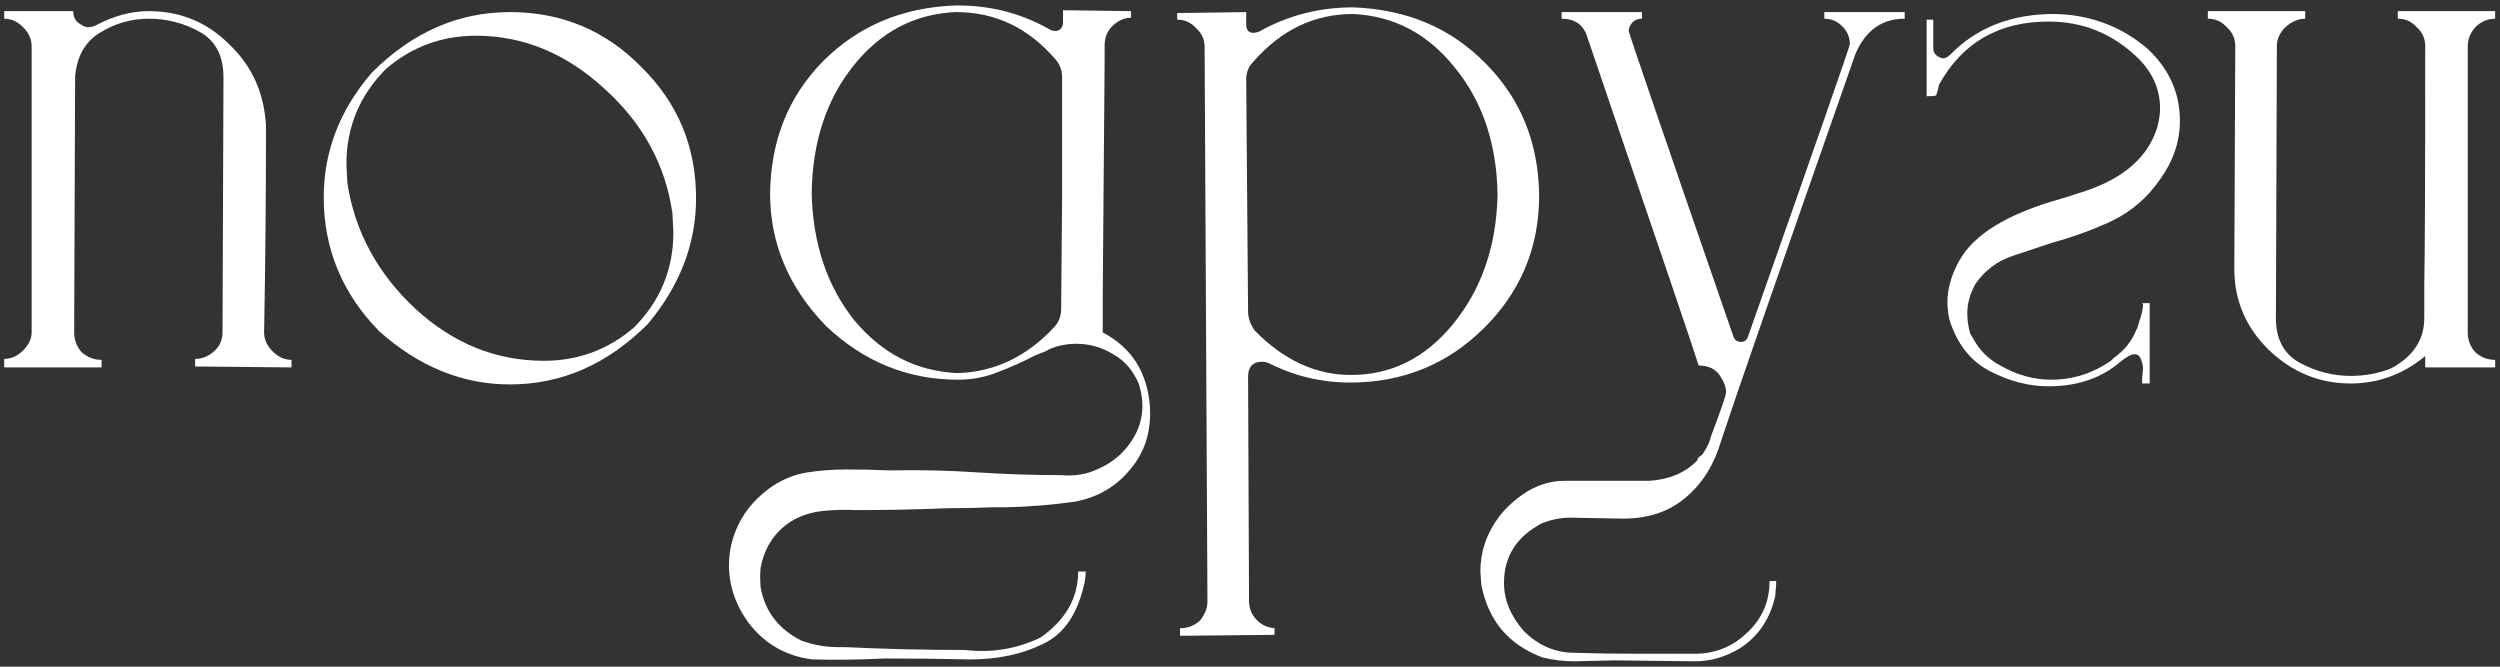
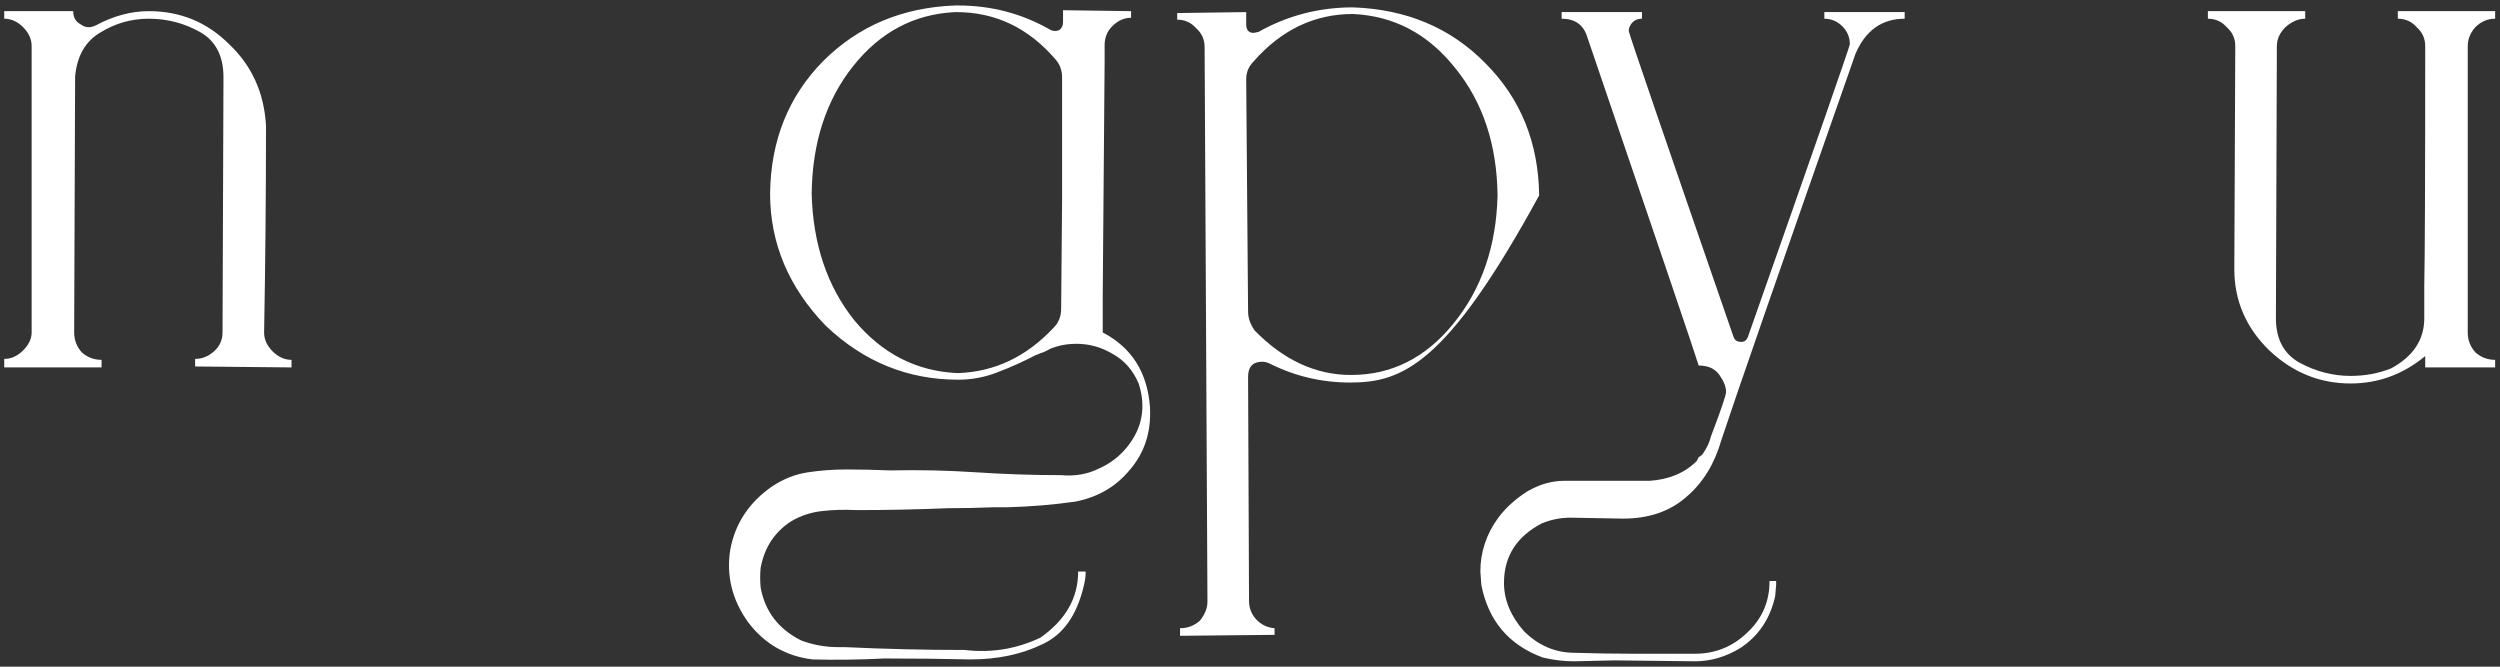
<svg xmlns="http://www.w3.org/2000/svg" width="330" height="88" viewBox="0 0 330 88" fill="none">
  <rect x="0" y="0" width="330" height="88" fill="#333333" stroke="none" />
  <path d="M38.48 48.499L25.756 48.374V47.376C26.671 47.376 27.503 47.043 28.251 46.378C29 45.713 29.374 44.881 29.374 43.883L29.499 10.204C29.499 7.377 28.459 5.381 26.38 4.216C24.301 3.052 22.056 2.47 19.644 2.47C17.316 2.47 15.154 3.094 13.158 4.341C11.245 5.505 10.164 7.418 9.915 10.079L9.79 43.883C9.79 44.881 10.123 45.754 10.788 46.503C11.536 47.168 12.409 47.501 13.407 47.501V48.499H0.559V47.376C1.474 47.376 2.306 47.002 3.054 46.253C3.803 45.505 4.177 44.715 4.177 43.883V6.088C4.177 5.173 3.803 4.341 3.054 3.593C2.306 2.844 1.474 2.47 0.559 2.47V1.472H9.665C9.665 2.304 9.998 2.886 10.663 3.219C10.996 3.468 11.328 3.593 11.661 3.593C11.994 3.593 12.326 3.51 12.659 3.343C14.987 2.096 17.316 1.472 19.644 1.472C23.802 1.472 27.337 2.928 30.247 5.838C33.241 8.665 34.862 12.241 35.112 16.566C35.112 25.713 35.029 34.819 34.862 43.883C34.862 44.798 35.237 45.63 35.985 46.378C36.733 47.127 37.565 47.501 38.48 47.501V48.499Z" fill="white" />
-   <path d="M67.307 50.744C61.07 50.744 55.332 48.416 50.093 43.759C45.187 38.769 42.734 32.865 42.734 26.046C42.734 19.975 44.854 14.487 49.095 9.58C54.417 4.258 60.488 1.597 67.307 1.597C74.126 1.597 79.906 4.009 84.646 8.832C89.469 13.572 91.881 19.351 91.881 26.171C91.881 32.158 89.76 37.688 85.519 42.761C80.197 48.083 74.126 50.744 67.307 50.744ZM71.798 47.626C76.288 47.626 80.238 46.17 83.648 43.26C87.141 39.767 88.887 35.567 88.887 30.661L88.762 28.166C87.847 21.763 84.854 16.275 79.781 11.701C74.708 7.044 69.053 4.715 62.816 4.715C58.326 4.715 54.376 6.171 50.966 9.081C47.474 12.574 45.727 16.773 45.727 21.68L45.852 24.175C46.85 30.578 49.844 36.108 54.833 40.765C59.823 45.339 65.478 47.626 71.798 47.626Z" fill="white" />
  <path d="M126.101 1.597C120.695 1.846 116.205 4.216 112.629 8.707C109.053 13.198 107.224 18.811 107.141 25.547C107.307 32.2 109.178 37.771 112.754 42.262C116.413 46.669 120.945 48.998 126.35 49.247H126.475C131.298 49.081 135.498 47.085 139.074 43.26C139.739 42.594 140.072 41.763 140.072 40.765L140.196 26.295V10.204C140.196 9.289 139.905 8.499 139.323 7.834C135.747 3.676 131.381 1.597 126.226 1.597H126.101ZM145.56 43.883C149.385 45.879 151.464 49.164 151.797 53.738V53.862C151.963 57.023 151.09 59.725 149.177 61.97C147.348 64.216 144.936 65.629 141.943 66.212C139.032 66.627 136.038 66.877 132.961 66.96H131.09C129.095 67.043 127.099 67.085 125.103 67.085C121.028 67.251 116.995 67.334 113.003 67.334C111.506 67.251 110.01 67.293 108.513 67.459C107.016 67.625 105.644 68.083 104.396 68.831C102.234 70.245 100.904 72.282 100.405 74.943C100.322 75.775 100.322 76.648 100.405 77.563C100.987 80.723 102.775 83.051 105.768 84.548C107.348 85.13 108.97 85.421 110.633 85.421H111.506C116.829 85.671 122.109 85.796 127.348 85.796C130.841 86.211 134.167 85.671 137.327 84.174C140.654 81.845 142.317 78.935 142.317 75.442H143.315C143.315 76.024 143.232 76.648 143.065 77.313C142.151 81.222 140.321 83.8 137.577 85.047C134.833 86.378 131.672 87.043 128.097 87.043C124.438 86.96 120.654 86.918 116.745 86.918C113.502 87.085 110.342 87.126 107.265 87.043C103.773 86.627 100.945 85.005 98.783 82.178C96.621 79.184 95.831 75.941 96.413 72.448C97.078 69.039 98.908 66.295 101.902 64.216C103.398 63.218 104.978 62.594 106.642 62.345C108.305 62.095 110.01 61.97 111.756 61.97C113.669 61.97 115.581 62.012 117.494 62.095C121.319 62.012 125.103 62.095 128.845 62.345C132.587 62.594 136.329 62.719 140.072 62.719C141.901 62.885 143.564 62.594 145.061 61.846C146.558 61.18 147.805 60.224 148.803 58.977C150.799 56.482 151.298 53.696 150.3 50.619C149.552 48.873 148.429 47.584 146.932 46.752C145.435 45.838 143.814 45.38 142.067 45.38C140.903 45.38 139.78 45.588 138.699 46.004C138.117 46.337 137.66 46.544 137.327 46.628C137.161 46.711 136.953 46.794 136.704 46.877C135.124 47.709 133.46 48.457 131.714 49.122C130.051 49.788 128.305 50.12 126.475 50.12C119.822 50.12 114.001 47.75 109.012 43.01C104.105 37.938 101.652 32.116 101.652 25.547C101.735 18.561 104.064 12.74 108.637 8.083C113.294 3.426 119.115 0.973 126.101 0.724H126.475C130.882 0.724 134.957 1.805 138.699 3.967C139.115 4.133 139.489 4.133 139.822 3.967C140.155 3.718 140.321 3.385 140.321 2.969V1.348L149.302 1.472V2.345C148.387 2.345 147.556 2.72 146.807 3.468C146.142 4.133 145.81 4.965 145.81 5.963V8.083L145.56 39.019V43.883Z" fill="white" />
-   <path d="M155.766 83.924V82.927C156.764 82.927 157.637 82.594 158.386 81.929C159.051 81.097 159.384 80.265 159.384 79.434L159.009 6.212C159.009 5.214 158.635 4.383 157.887 3.718C157.221 2.969 156.39 2.595 155.392 2.595V1.722L164.498 1.597V3.219C164.498 3.967 164.831 4.341 165.496 4.341L166.119 4.216C169.945 2.054 174.103 0.973 178.593 0.973C185.662 1.223 191.483 3.676 196.057 8.333C200.714 12.99 203.084 18.811 203.167 25.796C203.167 32.699 200.714 38.561 195.807 43.384C190.984 48.124 185.121 50.495 178.219 50.495C174.477 50.495 170.943 49.663 167.616 48C167.284 47.833 166.951 47.75 166.618 47.75C165.371 47.75 164.747 48.416 164.747 49.746L164.872 79.309C164.872 80.224 165.163 81.014 165.745 81.679C166.411 82.427 167.242 82.843 168.24 82.927V83.8L155.766 83.924ZM178.344 49.497C183.666 49.497 188.157 47.251 191.816 42.761C195.558 38.187 197.512 32.532 197.678 25.796C197.595 19.06 195.724 13.447 192.065 8.957C188.489 4.466 183.999 2.096 178.593 1.846C173.521 1.846 169.155 3.925 165.496 8.083C164.831 8.749 164.498 9.539 164.498 10.453L164.747 41.139C164.747 41.971 165.038 42.802 165.621 43.634C169.446 47.542 173.687 49.497 178.344 49.497Z" fill="white" />
+   <path d="M155.766 83.924V82.927C156.764 82.927 157.637 82.594 158.386 81.929C159.051 81.097 159.384 80.265 159.384 79.434L159.009 6.212C159.009 5.214 158.635 4.383 157.887 3.718C157.221 2.969 156.39 2.595 155.392 2.595V1.722L164.498 1.597V3.219C164.498 3.967 164.831 4.341 165.496 4.341L166.119 4.216C169.945 2.054 174.103 0.973 178.593 0.973C185.662 1.223 191.483 3.676 196.057 8.333C200.714 12.99 203.084 18.811 203.167 25.796C190.984 48.124 185.121 50.495 178.219 50.495C174.477 50.495 170.943 49.663 167.616 48C167.284 47.833 166.951 47.75 166.618 47.75C165.371 47.75 164.747 48.416 164.747 49.746L164.872 79.309C164.872 80.224 165.163 81.014 165.745 81.679C166.411 82.427 167.242 82.843 168.24 82.927V83.8L155.766 83.924ZM178.344 49.497C183.666 49.497 188.157 47.251 191.816 42.761C195.558 38.187 197.512 32.532 197.678 25.796C197.595 19.06 195.724 13.447 192.065 8.957C188.489 4.466 183.999 2.096 178.593 1.846C173.521 1.846 169.155 3.925 165.496 8.083C164.831 8.749 164.498 9.539 164.498 10.453L164.747 41.139C164.747 41.971 165.038 42.802 165.621 43.634C169.446 47.542 173.687 49.497 178.344 49.497Z" fill="white" />
  <path d="M223.724 87.292L213.122 87.168L207.758 87.292C206.427 87.292 205.055 87.126 203.641 86.793C199.151 85.13 196.448 81.929 195.533 77.189L195.409 75.442C195.409 72.864 196.199 70.494 197.779 68.332C198.777 67.001 200.066 65.837 201.646 64.839C203.226 63.925 204.847 63.467 206.51 63.467H217.737C220.315 63.301 222.394 62.428 223.974 60.848C224.057 60.681 224.14 60.515 224.223 60.349C224.39 60.266 224.556 60.141 224.722 59.975C225.304 59.143 225.679 58.353 225.845 57.605C227.175 54.112 227.841 52.158 227.841 51.742C227.841 51.077 227.55 50.328 226.967 49.497C226.385 48.665 225.471 48.249 224.223 48.249C224.057 47.584 219.151 33.114 209.504 4.84C209.005 3.26 207.883 2.47 206.136 2.47V1.597H216.739V2.47C216.157 2.47 215.699 2.678 215.367 3.094C215.117 3.426 214.993 3.759 214.993 4.092C214.993 4.341 219.608 17.813 228.839 44.507C229.005 44.923 229.338 45.131 229.836 45.131C230.252 45.131 230.543 44.923 230.71 44.507C239.691 18.977 244.181 6.088 244.181 5.838C244.181 4.923 243.849 4.133 243.184 3.468C242.518 2.803 241.728 2.47 240.813 2.47V1.597H251.416V2.47C248.423 2.47 246.26 4.009 244.93 7.085C234.784 36.025 228.88 53.031 227.217 58.103C226.302 61.264 224.764 63.758 222.602 65.588C220.44 67.501 217.654 68.457 214.244 68.457L207.259 68.332C206.011 68.332 204.764 68.582 203.517 69.081C200.19 70.827 198.527 73.446 198.527 76.939C198.527 79.184 199.4 81.305 201.147 83.301C203.059 85.213 205.305 86.17 207.883 86.17C210.544 86.253 213.163 86.294 215.741 86.294C218.402 86.294 221.063 86.294 223.724 86.294C226.385 86.294 228.672 85.38 230.585 83.55C232.581 81.721 233.579 79.434 233.579 76.69H234.452V77.189L234.327 78.685C233.662 81.679 232.123 83.966 229.712 85.546C227.799 86.71 225.803 87.292 223.724 87.292Z" fill="white" />
-   <path d="M270.409 50.993C267.831 50.993 265.253 50.328 262.675 48.998C260.097 47.667 258.309 45.38 257.311 42.137C257.145 41.389 257.062 40.64 257.062 39.892C257.062 38.145 257.561 36.358 258.558 34.528C260.471 30.952 265.045 28.166 272.28 26.171L275.398 25.173C280.471 23.426 283.589 20.64 284.754 16.815C285.003 15.9 285.128 15.069 285.128 14.32C285.128 11.825 284.171 9.622 282.259 7.709C278.932 4.466 274.982 2.844 270.409 2.844C263.839 2.844 259.016 5.63 255.939 11.202C255.856 11.701 255.773 12.033 255.69 12.2C255.69 12.283 255.648 12.408 255.565 12.574C255.565 12.657 255.149 12.699 254.317 12.699V2.595H255.191V6.337C255.191 6.919 255.482 7.335 256.064 7.584L256.438 7.709C256.771 7.709 257.103 7.543 257.436 7.21C260.929 3.634 265.502 1.846 271.157 1.846C275.897 1.93 280.014 3.468 283.506 6.462C286.334 9.123 287.747 12.283 287.747 15.942C287.747 18.686 286.874 21.264 285.128 23.676C283.465 26.087 281.344 27.917 278.766 29.164C276.271 30.328 273.652 31.285 270.908 32.033L265.669 33.779C263.673 34.445 262.051 35.651 260.804 37.397C260.055 38.727 259.681 40.058 259.681 41.389C259.681 42.22 259.806 43.093 260.055 44.008L260.43 44.632C261.261 46.212 262.467 47.418 264.047 48.249C266.209 49.497 268.454 50.12 270.783 50.12C273.61 50.12 276.23 49.289 278.641 47.626L279.016 47.251C280.429 46.253 281.427 45.006 282.009 43.509C282.092 43.426 282.176 43.218 282.259 42.885C282.342 42.553 282.467 42.137 282.633 41.638C282.799 41.056 282.882 40.557 282.882 40.141L282.758 40.016H283.756V50.619H282.758V49.995L282.882 48.623C282.882 48.291 282.799 47.917 282.633 47.501C282.467 47.002 282.176 46.752 281.76 46.752C281.344 46.752 280.72 47.085 279.889 47.75C277.394 49.912 274.234 50.993 270.409 50.993Z" fill="white" />
  <path d="M310.274 50.619C306.2 50.619 302.624 49.164 299.547 46.253C296.47 43.26 294.931 39.684 294.931 35.526L295.056 6.088C295.056 5.09 294.682 4.258 293.934 3.593C293.268 2.844 292.437 2.47 291.439 2.47V1.472H304.287V2.47C303.372 2.47 302.499 2.844 301.667 3.593C300.919 4.341 300.545 5.173 300.545 6.088L300.42 42.012C300.42 44.757 301.459 46.711 303.538 47.875C305.701 49.039 307.946 49.621 310.274 49.621C312.187 49.621 313.975 49.289 315.638 48.623C318.549 47.043 320.004 44.84 320.004 42.012V37.646C320.087 33.987 320.129 23.468 320.129 6.088C320.129 5.09 319.754 4.258 319.006 3.593C318.341 2.844 317.509 2.47 316.511 2.47V1.472H329.359V2.47C328.361 2.47 327.488 2.844 326.74 3.593C326.075 4.341 325.742 5.173 325.742 6.088V43.883C325.742 44.881 326.075 45.754 326.74 46.503C327.488 47.168 328.361 47.501 329.359 47.501V48.499H320.129V47.002C317.218 49.413 313.933 50.619 310.274 50.619Z" fill="white" />
</svg>